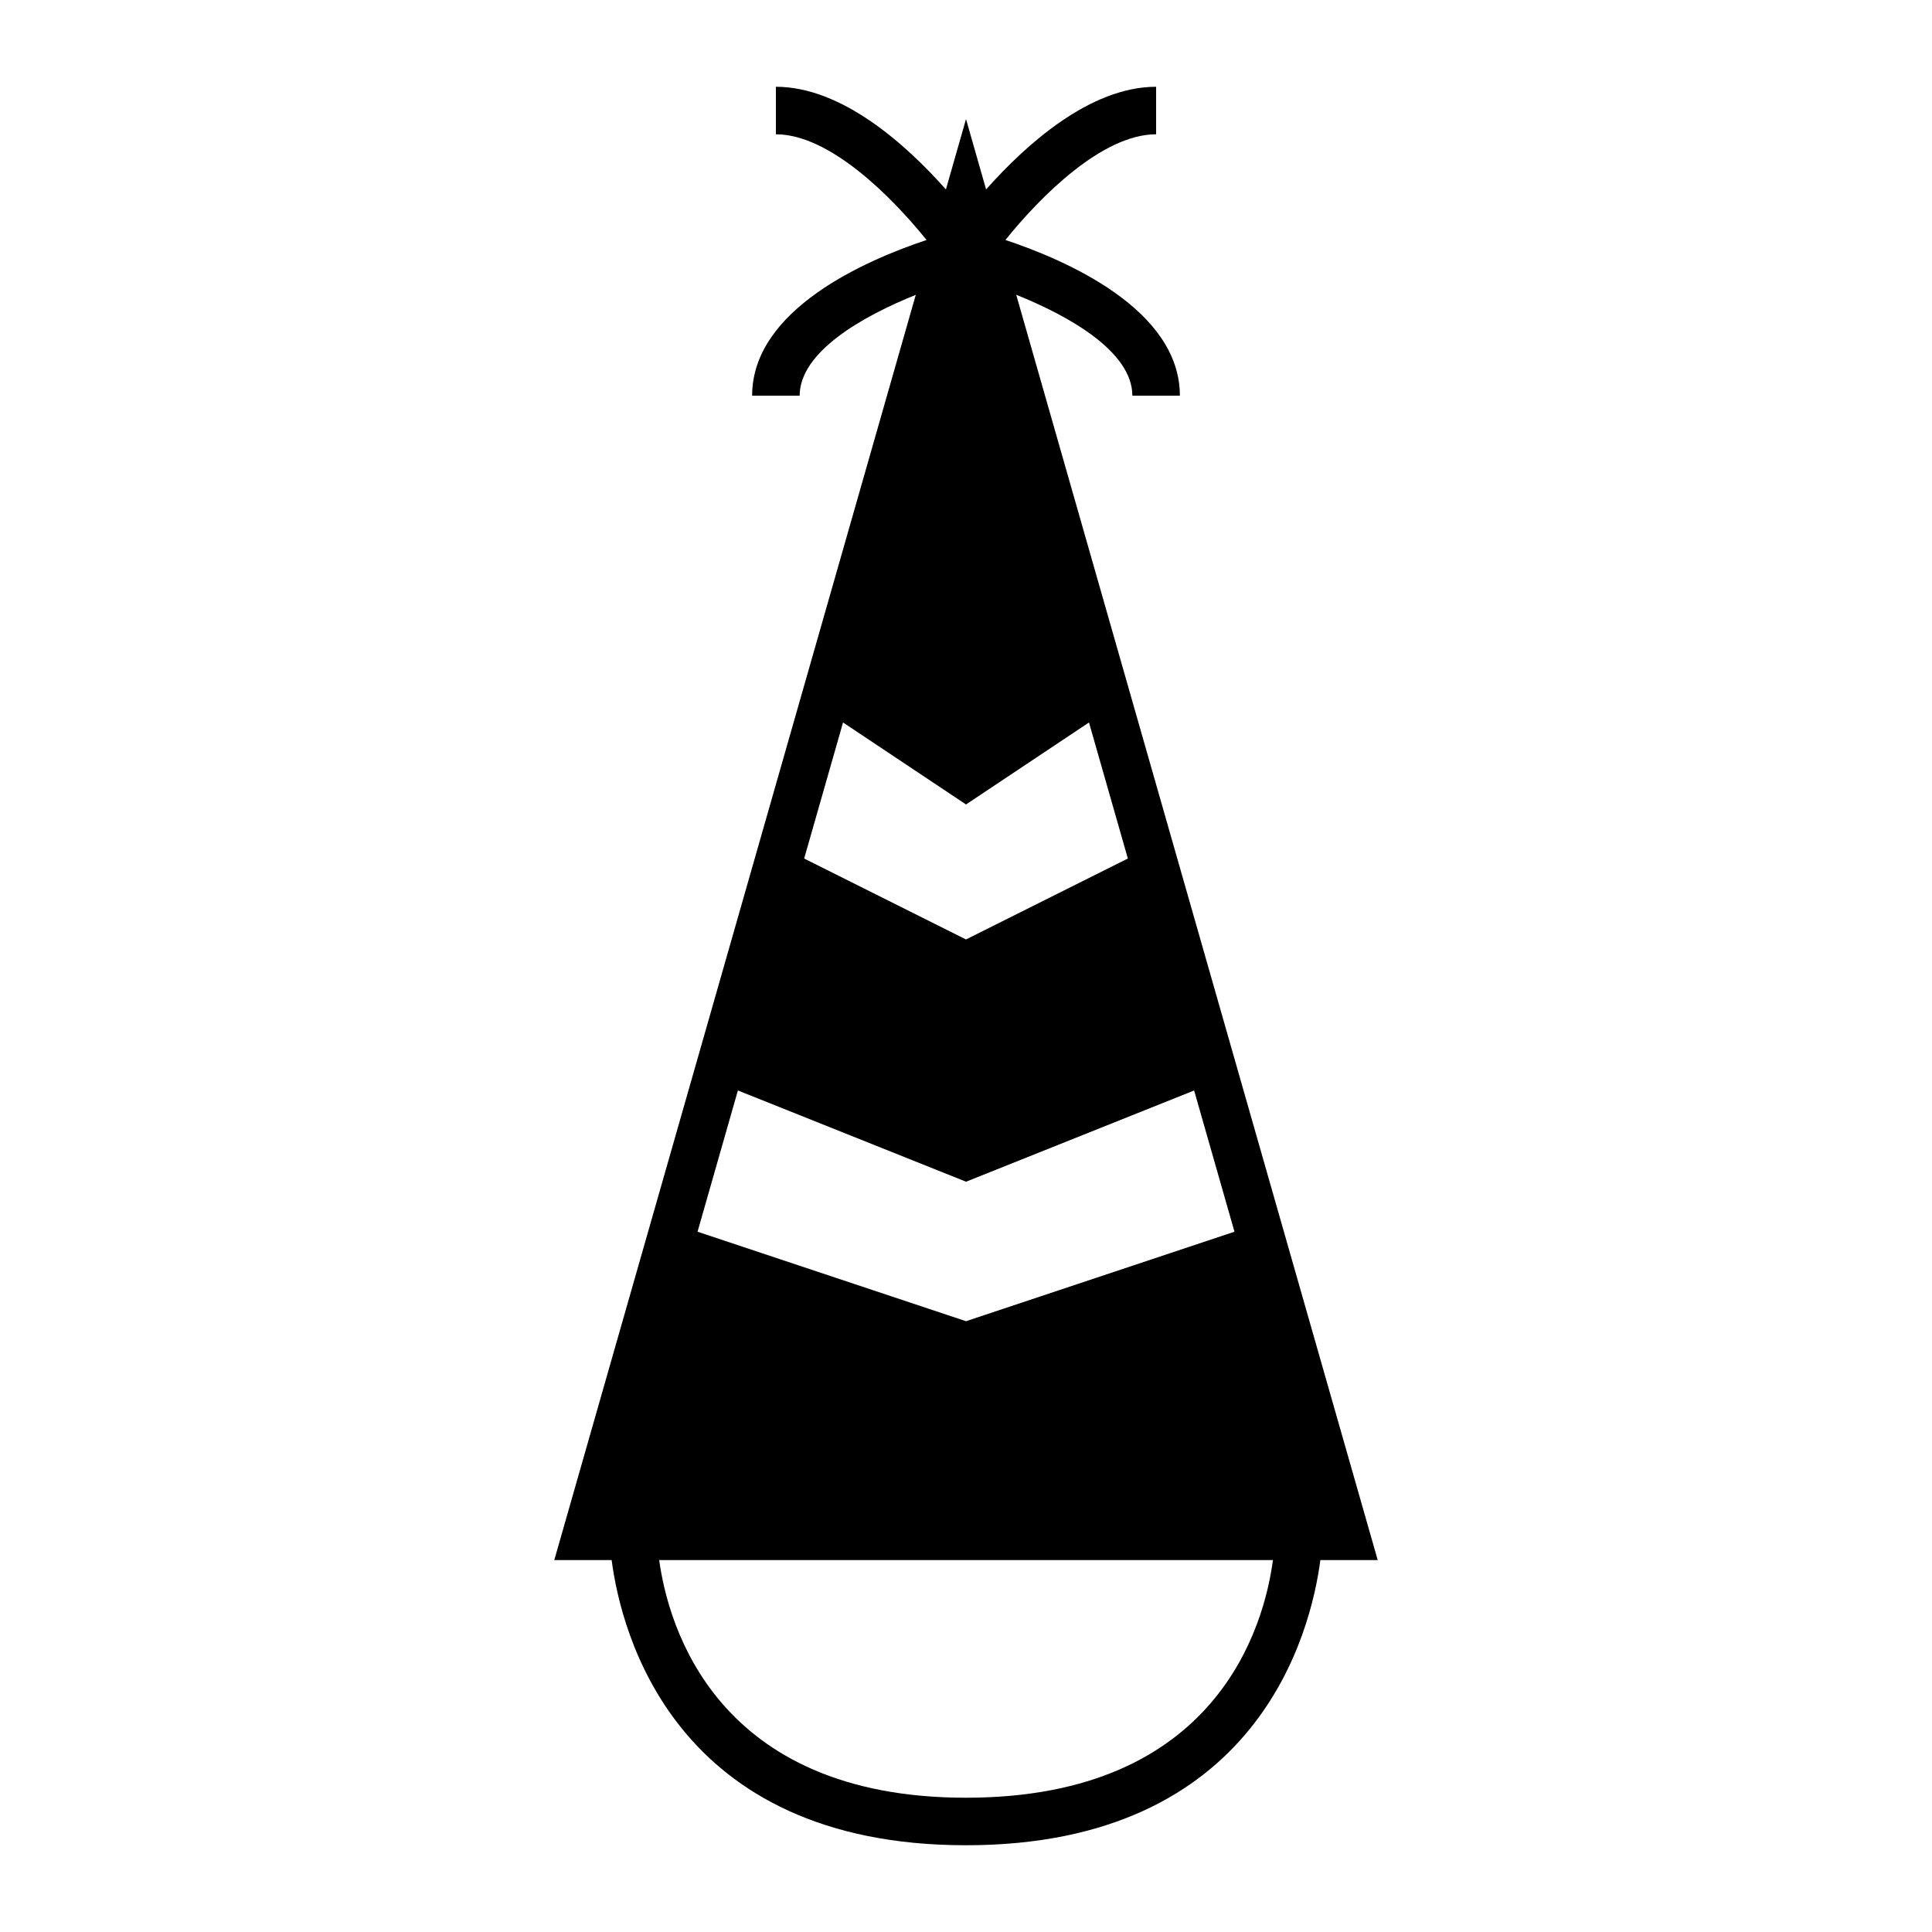
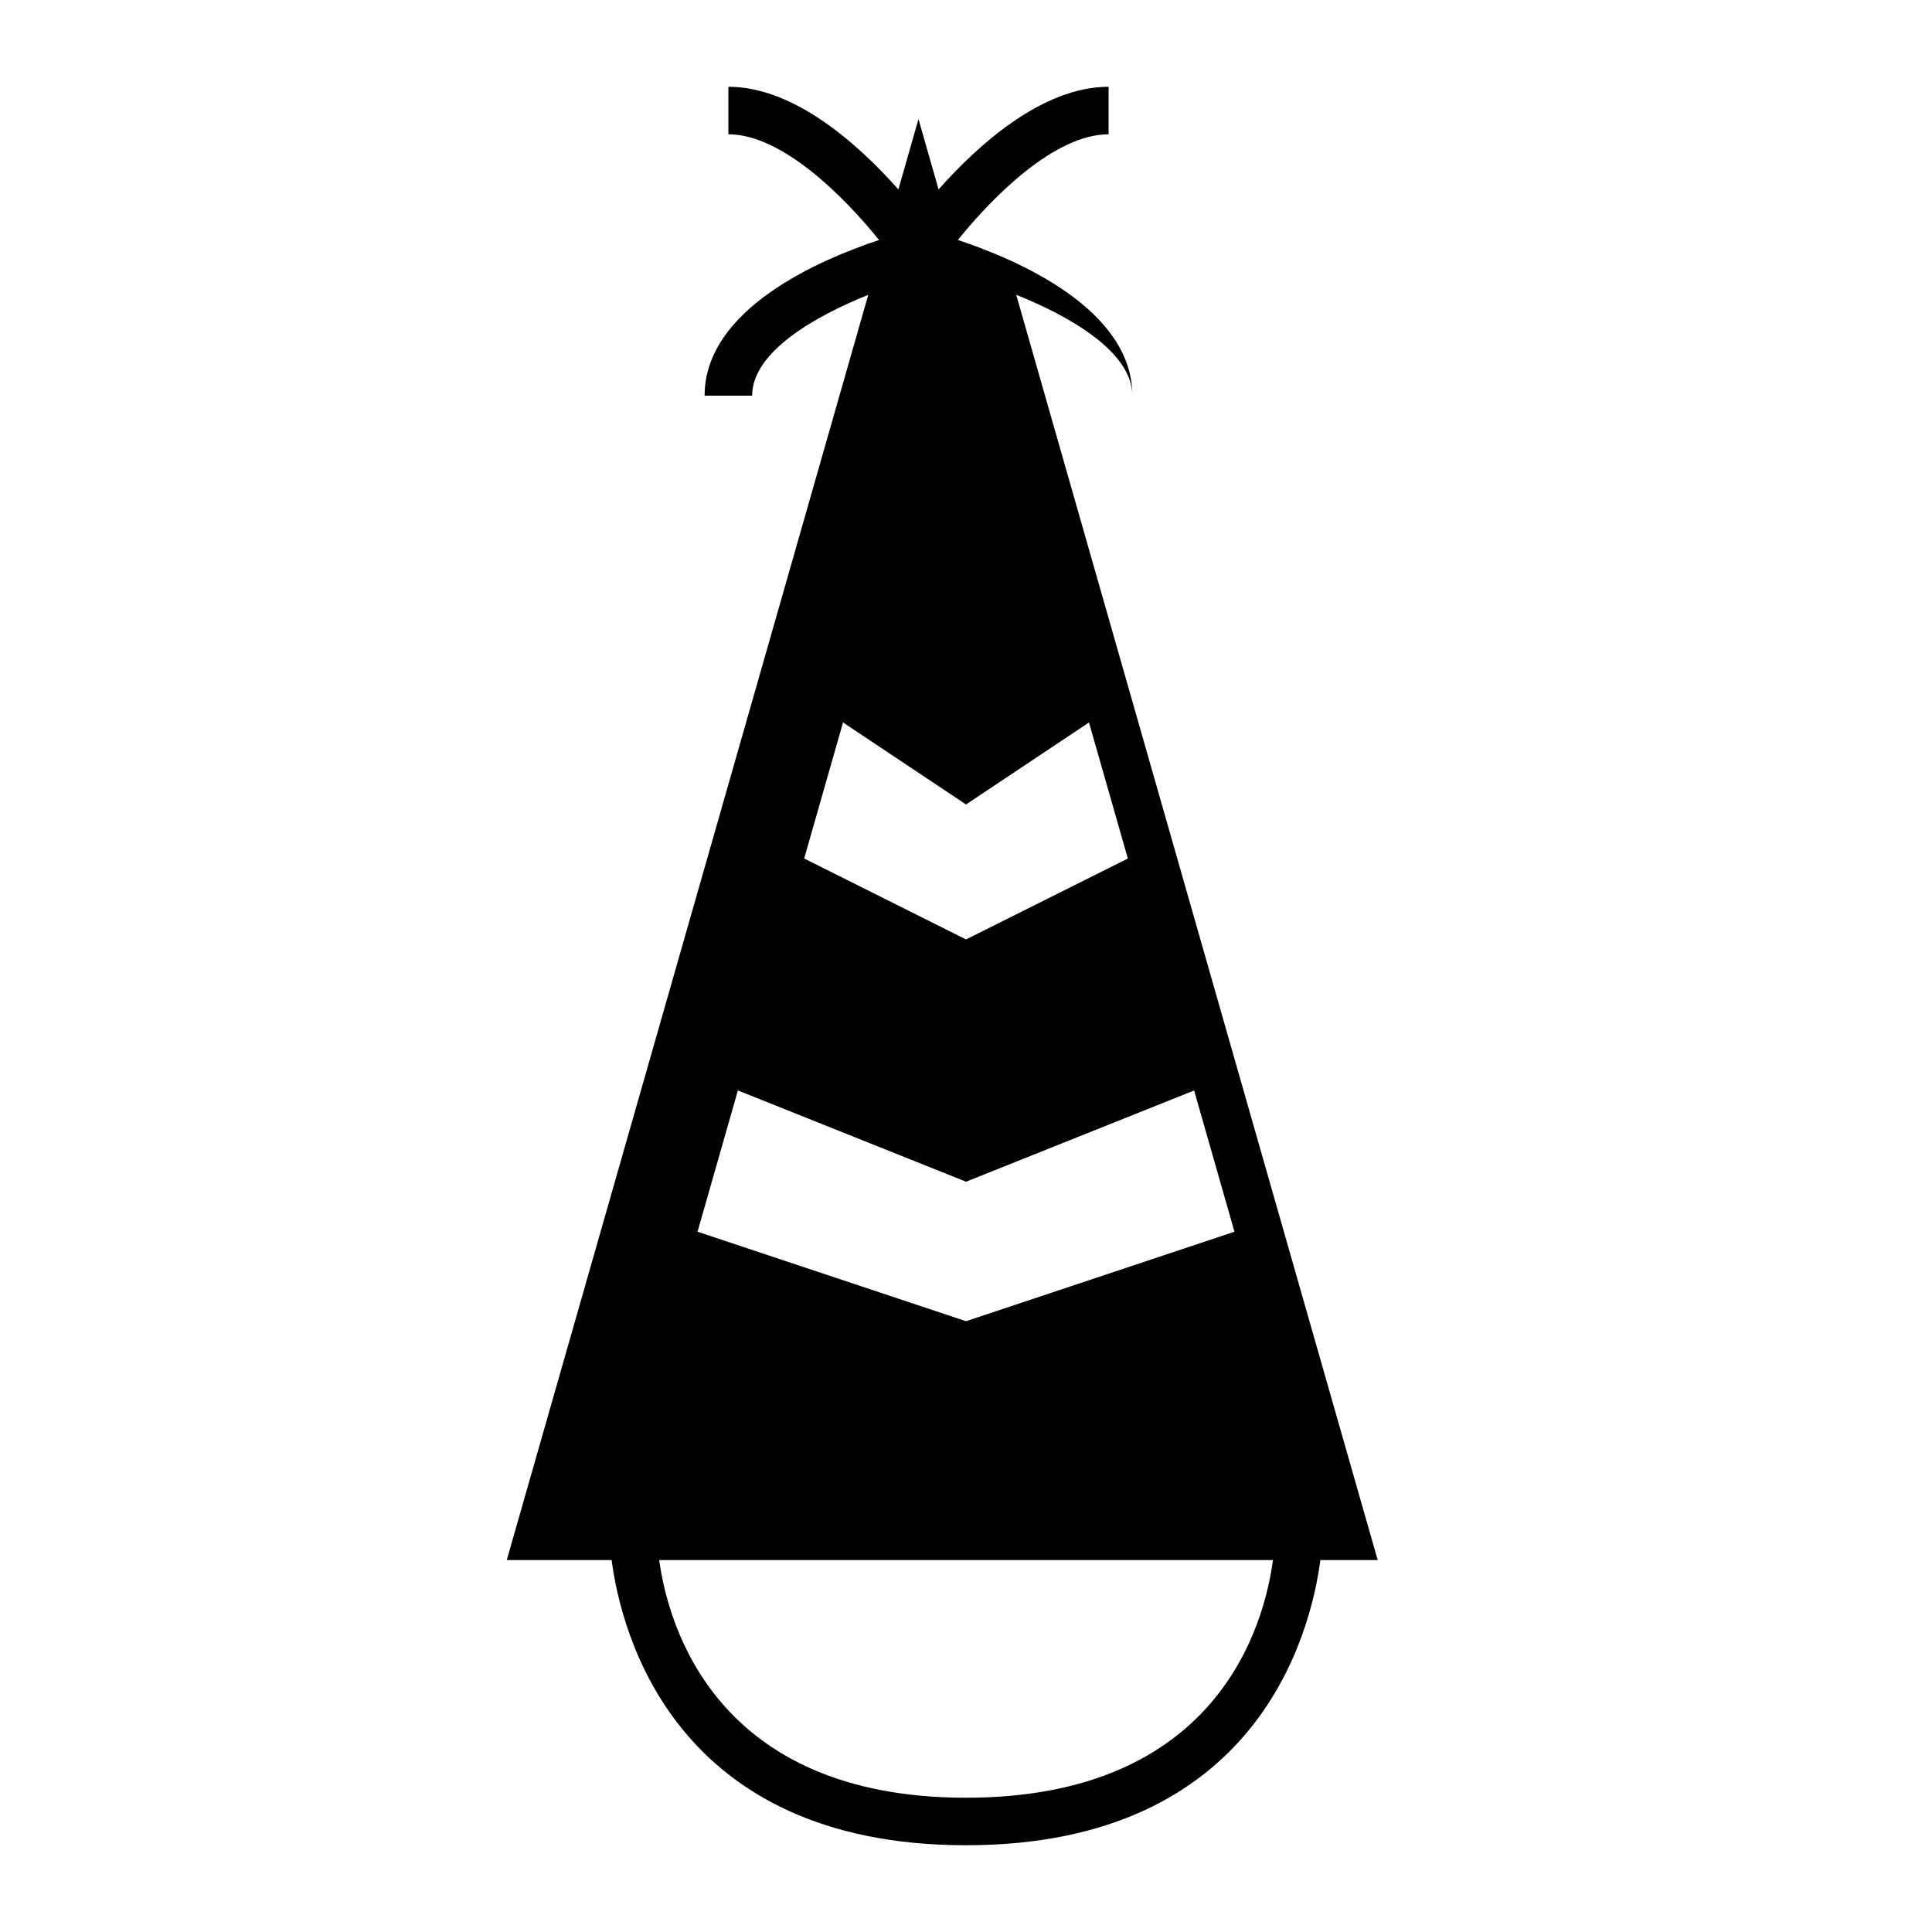
<svg xmlns="http://www.w3.org/2000/svg" fill="#000000" width="800px" height="800px" version="1.1" viewBox="144 144 512 512">
-   <path d="m306.09 557.44c2.508 19.098 16.48 75.57 93.91 75.57 77.43 0 91.402-56.473 93.91-75.57h15.199l-95.801-335.32c14.039 5.625 30.777 15.09 30.777 26.742h12.594c0-22.914-30.352-35.992-46.234-41.266 9.234-11.473 25.648-28.008 39.938-28.008v-12.594c-17.547 0-34.559 15.375-45.055 27.207l-5.324-18.645-5.328 18.645c-10.496-11.832-27.508-27.207-45.055-27.207v12.594c14.25 0 30.68 16.535 39.93 28.012-15.887 5.273-46.227 18.352-46.227 41.262h12.594c0-11.621 16.734-21.09 30.773-26.723l-95.801 335.3zm93.914 62.977c-66.422 0-78.949-45.773-81.312-62.977h162.65c-2.289 17.191-14.629 62.977-81.34 62.977zm-32.59-284.95 32.59 21.727 32.59-21.727 10.301 36.051-42.891 21.445-42.891-21.445zm-27.863 97.52 60.453 24.18 60.453-24.18 10.691 37.426-71.145 23.719-71.145-23.719z" />
+   <path d="m306.09 557.44c2.508 19.098 16.48 75.57 93.91 75.57 77.43 0 91.402-56.473 93.91-75.57h15.199l-95.801-335.32c14.039 5.625 30.777 15.09 30.777 26.742c0-22.914-30.352-35.992-46.234-41.266 9.234-11.473 25.648-28.008 39.938-28.008v-12.594c-17.547 0-34.559 15.375-45.055 27.207l-5.324-18.645-5.328 18.645c-10.496-11.832-27.508-27.207-45.055-27.207v12.594c14.25 0 30.68 16.535 39.93 28.012-15.887 5.273-46.227 18.352-46.227 41.262h12.594c0-11.621 16.734-21.09 30.773-26.723l-95.801 335.3zm93.914 62.977c-66.422 0-78.949-45.773-81.312-62.977h162.65c-2.289 17.191-14.629 62.977-81.34 62.977zm-32.59-284.95 32.59 21.727 32.59-21.727 10.301 36.051-42.891 21.445-42.891-21.445zm-27.863 97.52 60.453 24.18 60.453-24.18 10.691 37.426-71.145 23.719-71.145-23.719z" />
</svg>